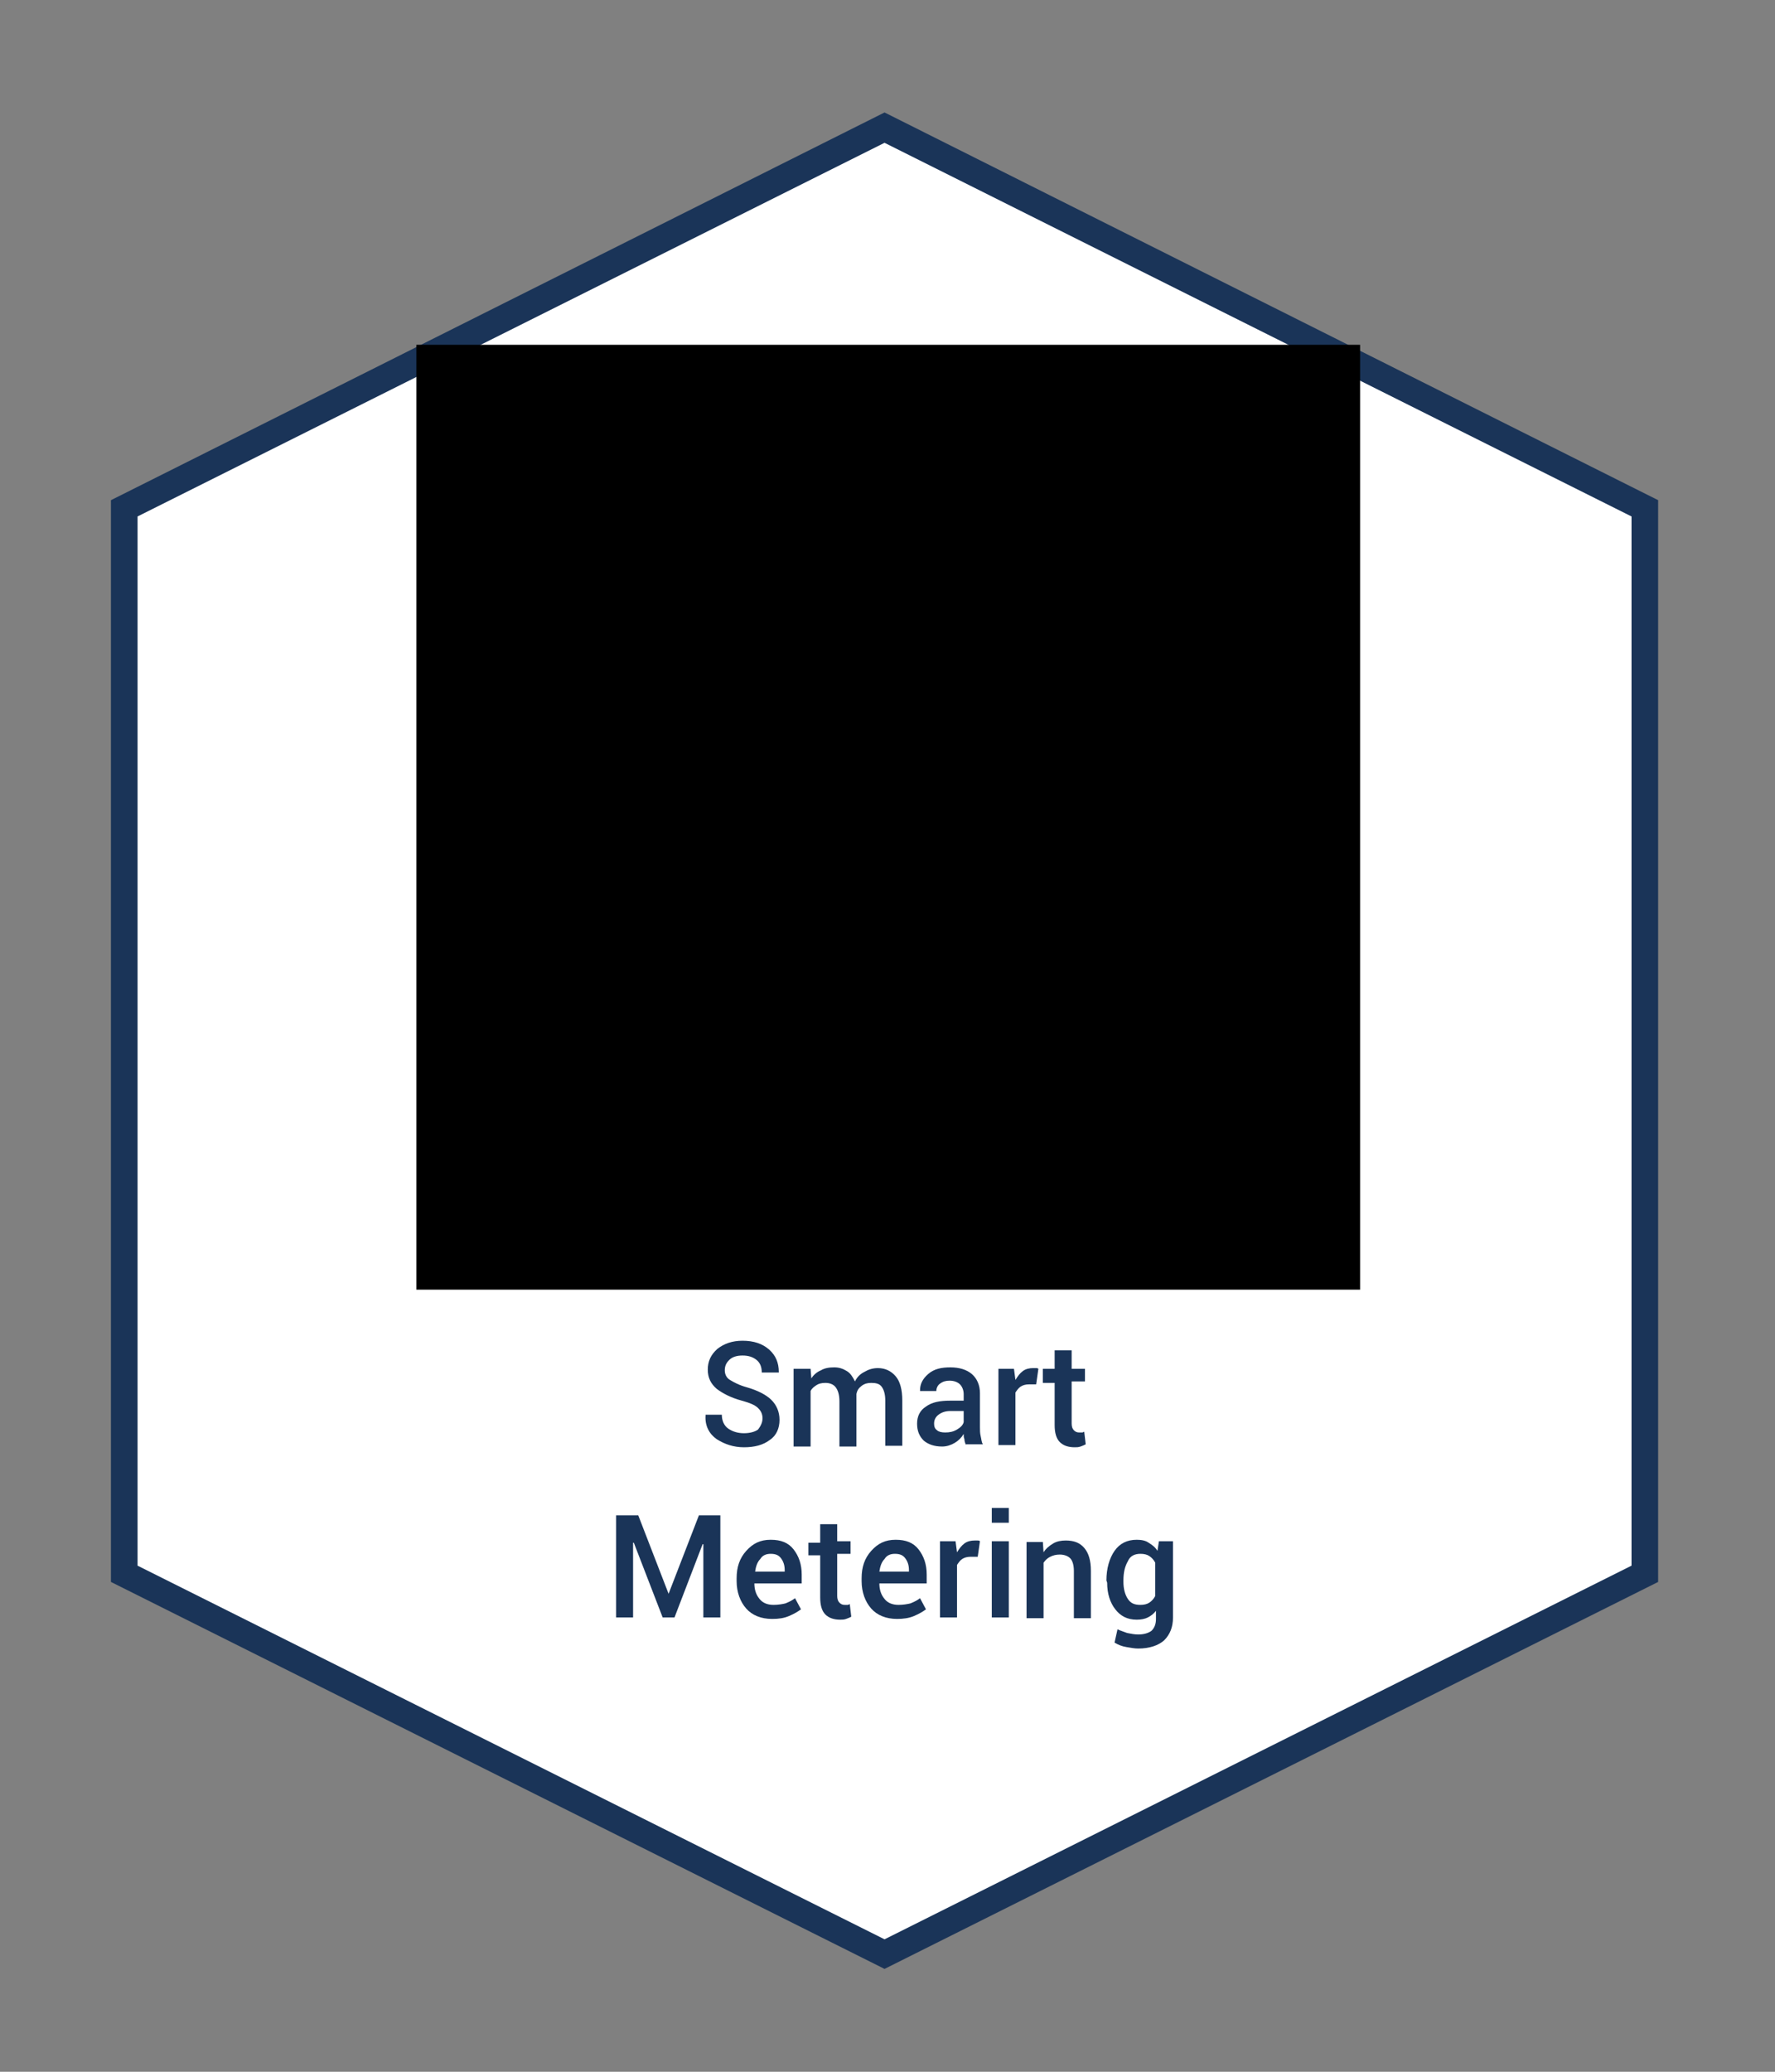
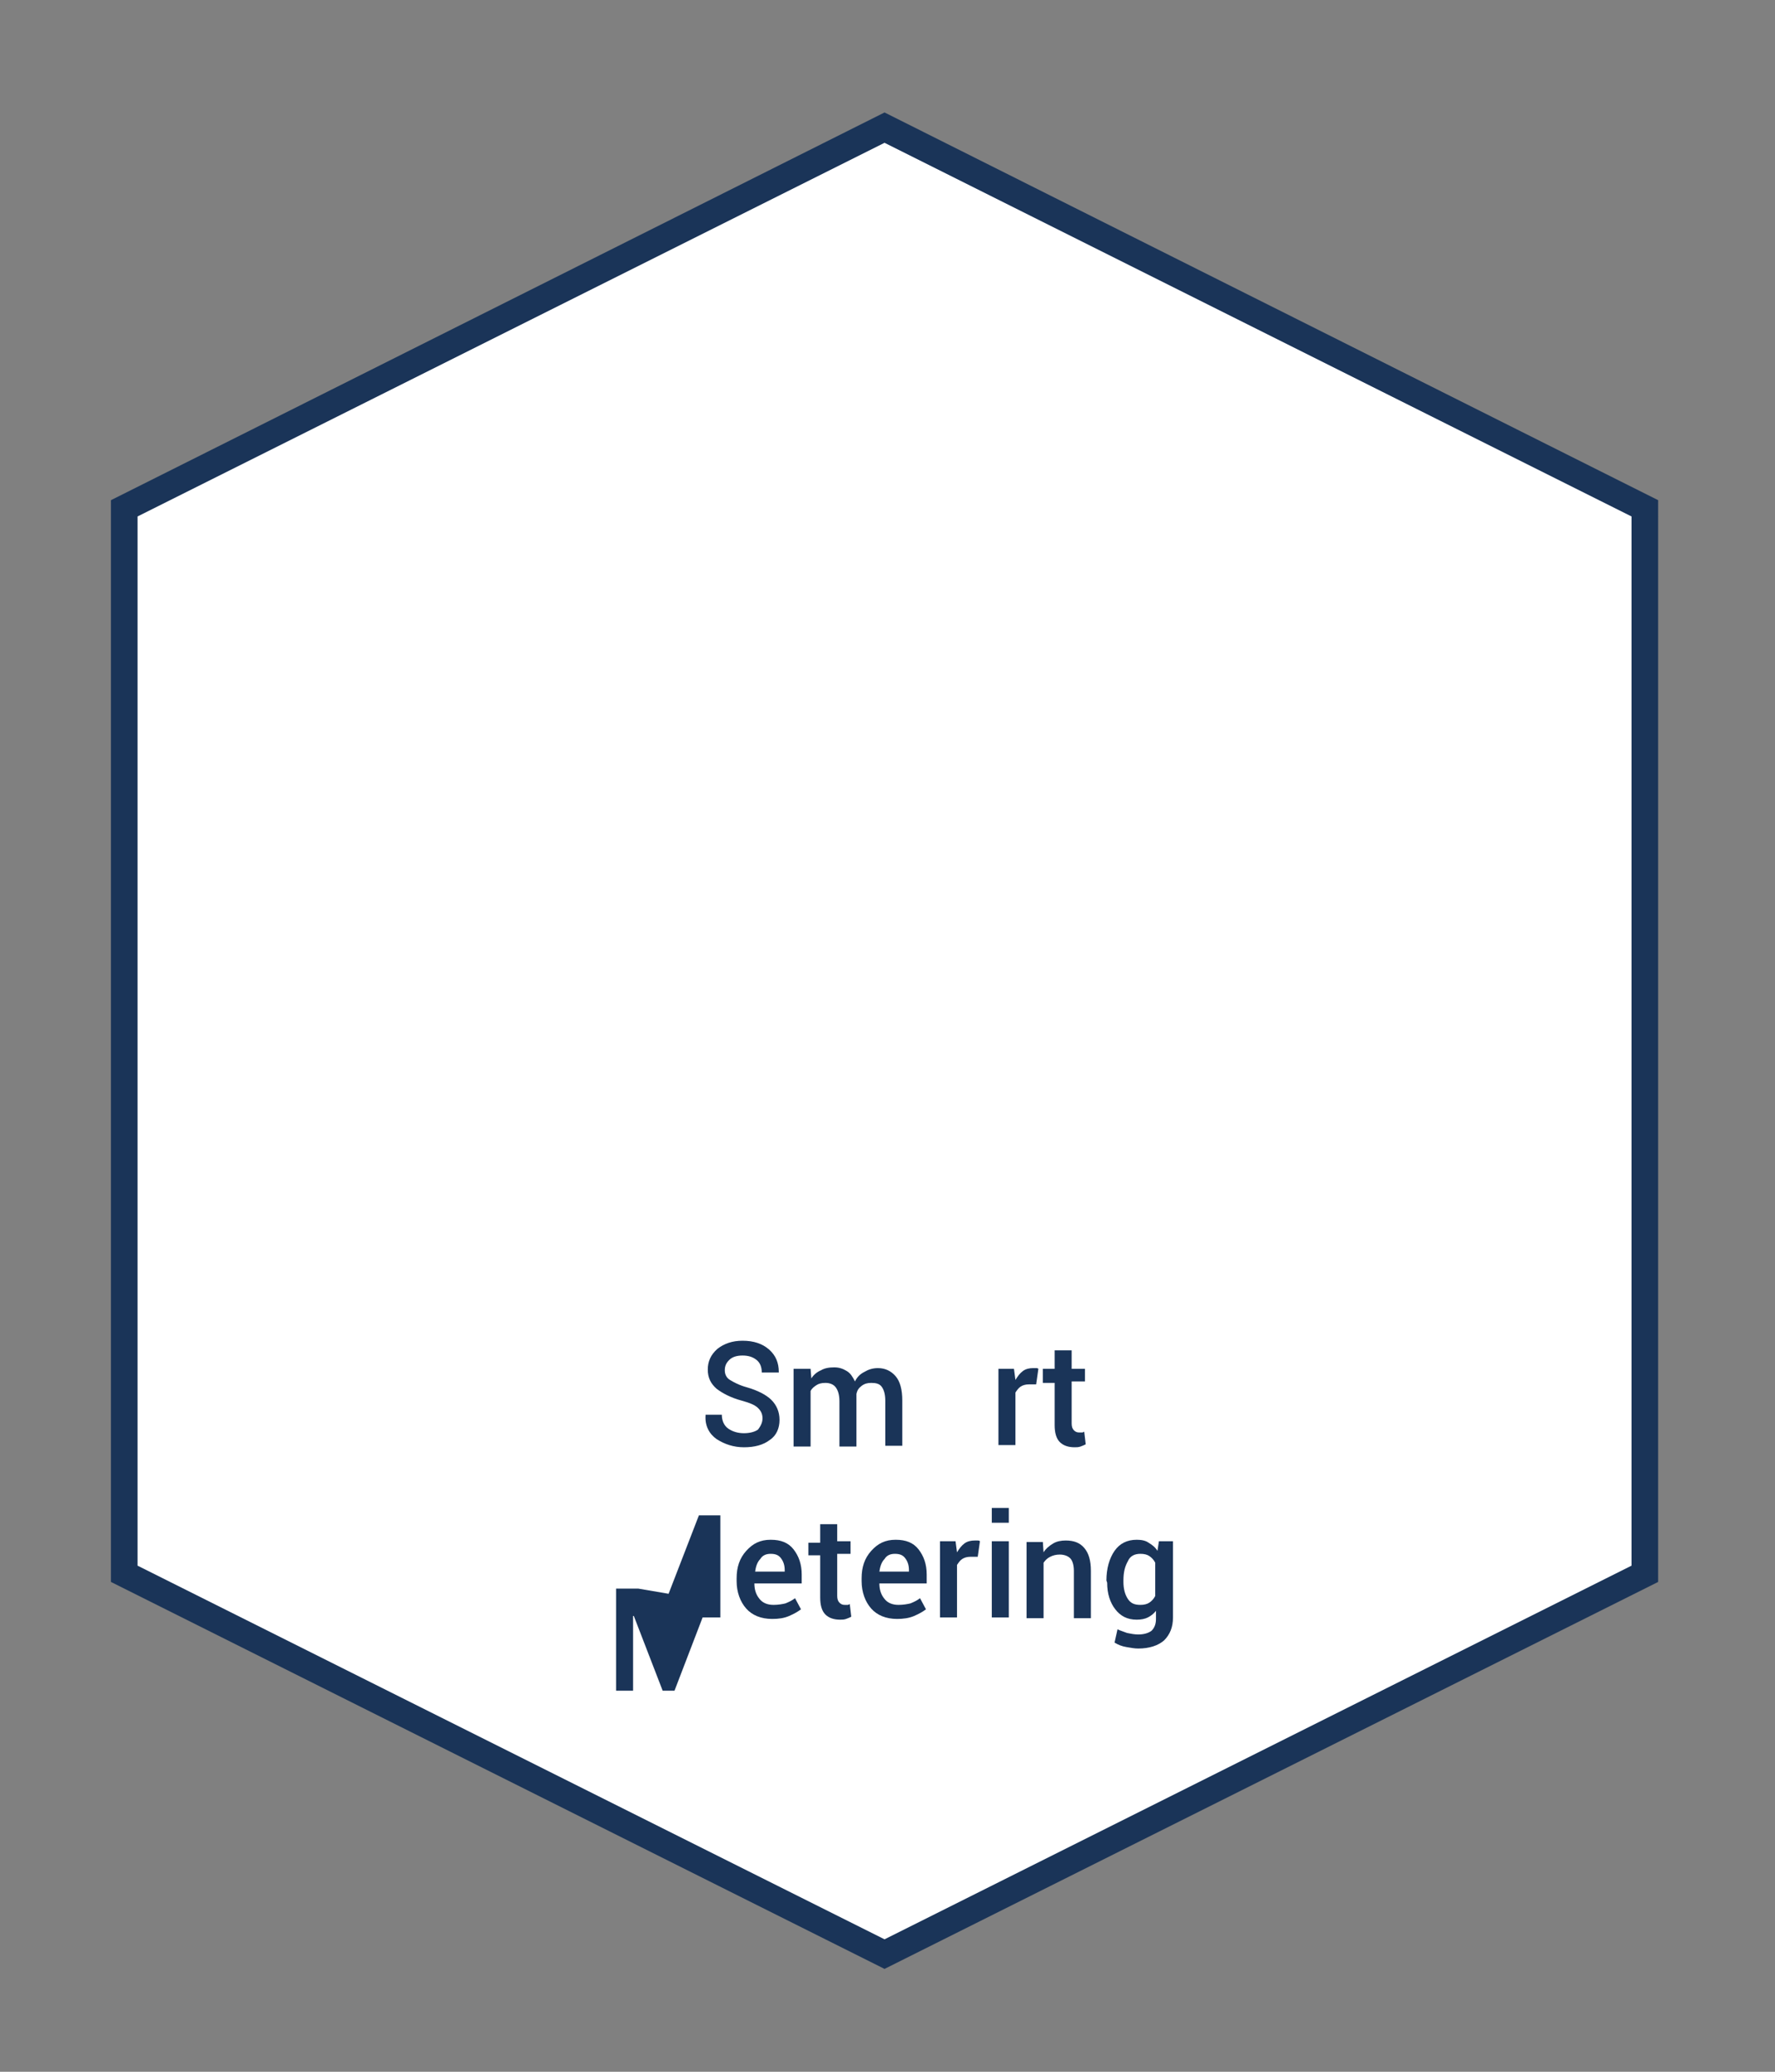
<svg xmlns="http://www.w3.org/2000/svg" xmlns:xlink="http://www.w3.org/1999/xlink" version="1.1" id="Ebene_1" x="0px" y="0px" viewBox="0 0 240 280" style="enable-background:new 0 0 240 280;" xml:space="preserve">
  <rect x="0" y="0" width="240" height="280" fill="#808080" stroke="none" />
  <style type="text/css">
	.st0{fill:#FFFFFF;}
	.st1{fill:#1A3458;}
	.st2{clip-path:url(#SVGID_00000138552519181319704570000012155442463796110762_);}
	.st3{clip-path:url(#SVGID_00000090976134927238047850000002519248565883137715_);}
	.st4{clip-path:url(#SVGID_00000109717022886169278180000013281007886171392939_);fill:#21ACCD;}
	
		.st5{clip-path:url(#SVGID_00000109717022886169278180000013281007886171392939_);fill-rule:evenodd;clip-rule:evenodd;fill:#21ACCD;}
	.st6{clip-path:url(#SVGID_00000109717022886169278180000013281007886171392939_);fill:#1A3458;}
</style>
  <g>
    <polygon class="st0" points="16.8,212.6 16.8,68.7 119.6,17.3 222.4,68.7 222.4,212.6 119.6,264.1  " />
    <path class="st1" d="M119.6,19.3l101,50.5v141.8l-101,50.5l-101-50.5V69.8L119.6,19.3 M119.6,15.2L15,67.6v146.2l104.6,52.3   l104.6-52.3V67.6L119.6,15.2L119.6,15.2z" />
  </g>
  <g>
    <g>
      <defs>
-         <polygon id="SVGID_1_" points="56.3,174.3 183.9,174.3 183.9,46.6 56.3,46.6 56.3,174.3    " />
-       </defs>
+         </defs>
      <defs>
        <polygon id="SVGID_00000124870882325258555440000014967687196449815996_" points="56.3,46.6 183.9,46.6 183.9,174.3 56.3,174.3      56.3,46.6    " />
      </defs>
      <clipPath id="SVGID_00000022527451700933576560000018040796487137378972_">
        <use xlink:href="#SVGID_1_" style="overflow:visible;" />
      </clipPath>
      <clipPath id="SVGID_00000103985807515196676860000016993760726059660973_" style="clip-path:url(#SVGID_00000022527451700933576560000018040796487137378972_);">
        <use xlink:href="#SVGID_00000124870882325258555440000014967687196449815996_" style="overflow:visible;" />
      </clipPath>
      <g style="clip-path:url(#SVGID_00000103985807515196676860000016993760726059660973_);">
        <defs>
          <polygon id="SVGID_00000096739014213560830820000006606323144107638963_" points="56.3,174.3 183.9,174.3 183.9,46.6 56.3,46.6       56.3,174.3     " />
        </defs>
        <clipPath id="SVGID_00000182510750121727352620000013694176184646333371_">
          <use xlink:href="#SVGID_00000096739014213560830820000006606323144107638963_" style="overflow:visible;" />
        </clipPath>
        <polygon style="clip-path:url(#SVGID_00000182510750121727352620000013694176184646333371_);fill:#21ACCD;" points="97.5,129      126.6,129 126.6,134.5 97.5,134.5 97.5,129    " />
        <polygon style="clip-path:url(#SVGID_00000182510750121727352620000013694176184646333371_);fill:#21ACCD;" points="128.8,129      132.9,129 132.9,134.5 128.8,134.5 128.8,129    " />
-         <polygon style="clip-path:url(#SVGID_00000182510750121727352620000013694176184646333371_);fill:#21ACCD;" points="135.6,129      144.1,129 144.1,134.5 135.6,134.5 135.6,129    " />
        <path style="clip-path:url(#SVGID_00000182510750121727352620000013694176184646333371_);fill-rule:evenodd;clip-rule:evenodd;fill:#21ACCD;" d="     M107.6,100c-0.7,0-1.2,1.7-1.2,5.5c0,3.7,0.4,5.5,1.2,5.5s1.1-1.7,1.1-5.5C108.7,102,108.5,100,107.6,100L107.6,100z" />
        <path style="clip-path:url(#SVGID_00000182510750121727352620000013694176184646333371_);fill-rule:evenodd;clip-rule:evenodd;fill:#21ACCD;" d="     M97.2,89.5v31.3c0,1.2,0.9,2.1,2.1,2.1h42.4c1.2,0,2.1-0.9,2.1-2.1V89.5c0-1.2-0.9-2.1-2.1-2.1H99.3     C98.1,87.4,97.2,88.3,97.2,89.5L97.2,89.5z M107.6,113.8c-3,0-4-4.1-4-8.2c0-4.7,1.2-8.5,4.1-8.5c3.1,0,3.9,4.5,3.9,8.3     C111.6,111.3,109.9,113.8,107.6,113.8L107.6,113.8z M120.4,113.7H113v-2.2l1.4-2.1c1.7-2.7,3.2-4.9,3.2-7.2     c0-1.2-0.6-2.2-1.7-2.2c-0.9,0-1.6,0.5-2.1,0.9l-0.5-2.5c0.6-0.5,1.9-1,3.1-1c3,0,4,2.4,4,4.7c0,3.1-1.6,5.5-3.2,7.7l-0.9,1.1     h4.2V113.7L120.4,113.7L120.4,113.7z M138.6,118h-14.1V92.8h14.1V118L138.6,118L138.6,118z" />
        <polygon style="clip-path:url(#SVGID_00000182510750121727352620000013694176184646333371_);fill-rule:evenodd;clip-rule:evenodd;fill:#21ACCD;" points="     131.2,100.5 131.2,113.8 133.9,113.8 133.9,97.4 131.4,97.4 128.3,99.3 128.8,101.9 131.2,100.5 131.2,100.5    " />
        <path style="clip-path:url(#SVGID_00000182510750121727352620000013694176184646333371_);fill:#1A3458;" d="M147.5,80.3     c3,0,5.3,2.4,5.3,5.3v53.9c0,3-2.4,5.3-5.3,5.3H93.7c-3,0-5.3-2.4-5.3-5.3V85.7c0-3,2.4-5.3,5.3-5.3L147.5,80.3 M147.5,78.4H93.7     c-4,0-7.3,3.3-7.3,7.3v53.9c0,3.9,3.3,7.2,7.3,7.2h53.9c4,0,7.3-3.3,7.3-7.3V85.7C154.8,81.7,151.5,78.4,147.5,78.4L147.5,78.4     L147.5,78.4L147.5,78.4z" />
      </g>
    </g>
  </g>
  <g>
    <path class="st1" d="M103.1,191.7c0-0.6-0.2-1-0.6-1.4s-1.1-0.7-2.2-1c-1.5-0.4-2.6-1-3.4-1.6c-0.8-0.7-1.2-1.5-1.2-2.6   s0.4-2,1.3-2.8c0.9-0.7,2-1.1,3.4-1.1c1.5,0,2.7,0.4,3.6,1.2s1.3,1.8,1.3,3v0.1H103c0-0.7-0.2-1.3-0.7-1.7s-1.1-0.6-1.9-0.6   s-1.4,0.2-1.8,0.6c-0.4,0.4-0.6,0.8-0.6,1.4c0,0.5,0.2,1,0.7,1.3s1.2,0.7,2.3,1c1.4,0.4,2.6,1,3.3,1.7s1.1,1.6,1.1,2.7   c0,1.1-0.4,2.1-1.3,2.7c-0.9,0.7-2.1,1-3.5,1s-2.6-0.4-3.7-1.1c-1-0.7-1.6-1.8-1.5-3.2v-0.1h2.2c0,0.8,0.3,1.5,0.9,1.9   s1.3,0.6,2.1,0.6c0.8,0,1.5-0.2,1.9-0.5C102.8,192.8,103.1,192.3,103.1,191.7z" />
    <path class="st1" d="M109.6,185l0.1,1.3c0.3-0.5,0.8-0.9,1.3-1.1c0.5-0.3,1.1-0.4,1.8-0.4c0.7,0,1.2,0.2,1.7,0.5s0.8,0.8,1.1,1.4   c0.3-0.6,0.7-1,1.3-1.3c0.5-0.3,1.1-0.5,1.8-0.5c1,0,1.8,0.4,2.4,1.1c0.6,0.7,0.9,1.8,0.9,3.3v6.1h-2.3v-6.1c0-0.9-0.2-1.5-0.5-1.9   s-0.8-0.5-1.4-0.5c-0.5,0-0.9,0.1-1.3,0.4s-0.6,0.6-0.7,1.1c0,0.1,0,0.2,0,0.2c0,0.1,0,0.1,0,0.2v6.7h-2.3v-6.1   c0-0.9-0.2-1.5-0.5-1.9s-0.8-0.6-1.4-0.6c-0.5,0-0.9,0.1-1.2,0.3c-0.3,0.2-0.6,0.4-0.8,0.8v7.5h-2.3V185H109.6z" />
-     <path class="st1" d="M130.6,195.3c-0.1-0.3-0.2-0.5-0.2-0.8c-0.1-0.2-0.1-0.5-0.1-0.7c-0.3,0.5-0.7,0.9-1.2,1.2s-1.1,0.5-1.7,0.5   c-1.1,0-1.9-0.3-2.5-0.8c-0.6-0.6-0.9-1.3-0.9-2.3s0.4-1.8,1.2-2.3c0.8-0.6,1.9-0.8,3.3-0.8h1.8v-0.9c0-0.5-0.2-1-0.5-1.3   s-0.8-0.5-1.4-0.5c-0.5,0-0.9,0.1-1.3,0.4c-0.3,0.2-0.5,0.6-0.5,1h-2.2v-0.1c0-0.8,0.3-1.5,1.1-2.2s1.8-0.9,3-0.9   c1.2,0,2.2,0.3,2.9,0.9c0.7,0.6,1.1,1.5,1.1,2.6v4.6c0,0.4,0,0.8,0.1,1.2s0.1,0.8,0.3,1.1h-2.3V195.3z M127.8,193.6   c0.6,0,1.1-0.1,1.6-0.4c0.5-0.3,0.8-0.6,0.9-1v-1.5h-1.8c-0.7,0-1.2,0.2-1.6,0.5s-0.6,0.7-0.6,1.2c0,0.4,0.1,0.7,0.4,0.9   C126.9,193.5,127.3,193.6,127.8,193.6z" />
    <path class="st1" d="M140.1,187.1h-1c-0.4,0-0.8,0.1-1.1,0.3s-0.5,0.5-0.7,0.8v7.1H135V185h2.1l0.2,1.5c0.3-0.5,0.6-0.9,1-1.2   s0.9-0.4,1.4-0.4c0.1,0,0.3,0,0.4,0c0.1,0,0.2,0,0.3,0.1L140.1,187.1z" />
    <path class="st1" d="M144.9,182.5v2.5h1.8v1.7h-1.8v5.7c0,0.4,0.1,0.7,0.3,0.9s0.4,0.3,0.7,0.3c0.1,0,0.2,0,0.4,0s0.2-0.1,0.3-0.1   l0.2,1.7c-0.2,0.1-0.4,0.2-0.7,0.3s-0.5,0.1-0.8,0.1c-0.8,0-1.5-0.2-2-0.7s-0.7-1.3-0.7-2.3v-5.7H141V185h1.6v-2.5H144.9z" />
-     <path class="st1" d="M90.4,215.4L90.4,215.4l4.1-10.6h2.9v13.8h-2.3v-9.9H95l-3.8,9.9h-1.6l-3.9-10.1h-0.1v10.1h-2.3v-13.8h3   L90.4,215.4z" />
+     <path class="st1" d="M90.4,215.4L90.4,215.4l4.1-10.6h2.9v13.8h-2.3H95l-3.8,9.9h-1.6l-3.9-10.1h-0.1v10.1h-2.3v-13.8h3   L90.4,215.4z" />
    <path class="st1" d="M104.4,218.8c-1.5,0-2.7-0.5-3.5-1.4s-1.3-2.2-1.3-3.7v-0.4c0-1.5,0.4-2.7,1.3-3.7s1.9-1.5,3.3-1.5   s2.4,0.4,3.1,1.3c0.7,0.9,1.1,2,1.1,3.4v1.2H102l0,0c0,0.8,0.2,1.5,0.7,2.1c0.4,0.5,1,0.8,1.9,0.8c0.6,0,1.2-0.1,1.6-0.2   c0.5-0.2,0.9-0.4,1.3-0.7l0.8,1.5c-0.4,0.3-0.9,0.6-1.6,0.9S105.3,218.8,104.4,218.8z M104.2,210c-0.6,0-1.1,0.2-1.4,0.7   c-0.4,0.4-0.6,1-0.7,1.7l0,0h4v-0.2c0-0.7-0.2-1.2-0.5-1.6S104.9,210,104.2,210z" />
    <path class="st1" d="M113.2,205.8v2.5h1.8v1.7h-1.8v5.7c0,0.4,0.1,0.7,0.3,0.9c0.2,0.2,0.4,0.3,0.7,0.3c0.1,0,0.2,0,0.4,0   s0.2-0.1,0.3-0.1l0.2,1.7c-0.2,0.1-0.4,0.2-0.7,0.3c-0.3,0.1-0.5,0.1-0.8,0.1c-0.8,0-1.5-0.2-2-0.7s-0.7-1.3-0.7-2.3v-5.7h-1.6   v-1.7h1.6V206h2.3V205.8z" />
    <path class="st1" d="M121.3,218.8c-1.5,0-2.7-0.5-3.5-1.4s-1.3-2.2-1.3-3.7v-0.4c0-1.5,0.4-2.7,1.3-3.7s1.9-1.5,3.3-1.5   s2.4,0.4,3.1,1.3c0.7,0.9,1.1,2,1.1,3.4v1.2h-6.4l0,0c0,0.8,0.2,1.5,0.7,2.1c0.4,0.5,1,0.8,1.9,0.8c0.6,0,1.2-0.1,1.6-0.2   c0.5-0.2,0.9-0.4,1.3-0.7l0.8,1.5c-0.4,0.3-0.9,0.6-1.6,0.9S122.1,218.8,121.3,218.8z M121,210c-0.6,0-1.1,0.2-1.4,0.7   c-0.4,0.4-0.6,1-0.7,1.7l0,0h4v-0.2c0-0.7-0.2-1.2-0.5-1.6S121.7,210,121,210z" />
    <path class="st1" d="M132.2,210.4h-1c-0.4,0-0.8,0.1-1.1,0.3s-0.5,0.5-0.7,0.8v7.1h-2.3v-10.3h2.1l0.2,1.5c0.3-0.5,0.6-0.9,1-1.2   s0.9-0.4,1.4-0.4c0.1,0,0.3,0,0.4,0c0.1,0,0.2,0,0.3,0.1L132.2,210.4z" />
    <path class="st1" d="M136.4,205.8h-2.3v-2h2.3V205.8z M136.4,218.6h-2.3v-10.3h2.3V218.6z" />
    <path class="st1" d="M141,208.3l0.1,1.5c0.3-0.5,0.8-0.9,1.3-1.2s1.1-0.4,1.7-0.4c1.1,0,1.9,0.3,2.5,1s0.9,1.7,0.9,3.1v6.4h-2.3   v-6.4c0-0.8-0.2-1.4-0.5-1.7s-0.8-0.5-1.4-0.5c-0.5,0-0.9,0.1-1.3,0.3c-0.4,0.2-0.6,0.4-0.9,0.8v7.5h-2.3v-10.3h2.2V208.3z" />
    <path class="st1" d="M149.6,213.6c0-1.6,0.4-3,1.1-4c0.7-1,1.7-1.5,3-1.5c0.6,0,1.2,0.1,1.6,0.4c0.5,0.3,0.9,0.6,1.2,1.1l0.2-1.3   h1.9v10.3c0,1.3-0.4,2.3-1.2,3.1c-0.8,0.7-2,1.1-3.5,1.1c-0.5,0-1-0.1-1.6-0.2c-0.6-0.1-1.1-0.3-1.6-0.6l0.4-1.8   c0.4,0.2,0.8,0.3,1.3,0.5c0.5,0.1,1,0.2,1.5,0.2c0.8,0,1.4-0.2,1.8-0.5c0.4-0.4,0.6-0.9,0.6-1.6v-1.1c-0.3,0.4-0.7,0.7-1.1,0.9   c-0.4,0.2-0.9,0.3-1.5,0.3c-1.3,0-2.2-0.5-2.9-1.4s-1.1-2.1-1.1-3.6L149.6,213.6L149.6,213.6z M151.9,213.8c0,0.9,0.2,1.7,0.6,2.3   c0.4,0.6,0.9,0.8,1.7,0.8c0.5,0,0.9-0.1,1.2-0.3s0.6-0.5,0.8-0.9v-4.5c-0.2-0.4-0.5-0.7-0.8-0.9s-0.7-0.3-1.2-0.3   c-0.8,0-1.4,0.3-1.7,1c-0.4,0.7-0.6,1.5-0.6,2.6V213.8z" />
  </g>
</svg>